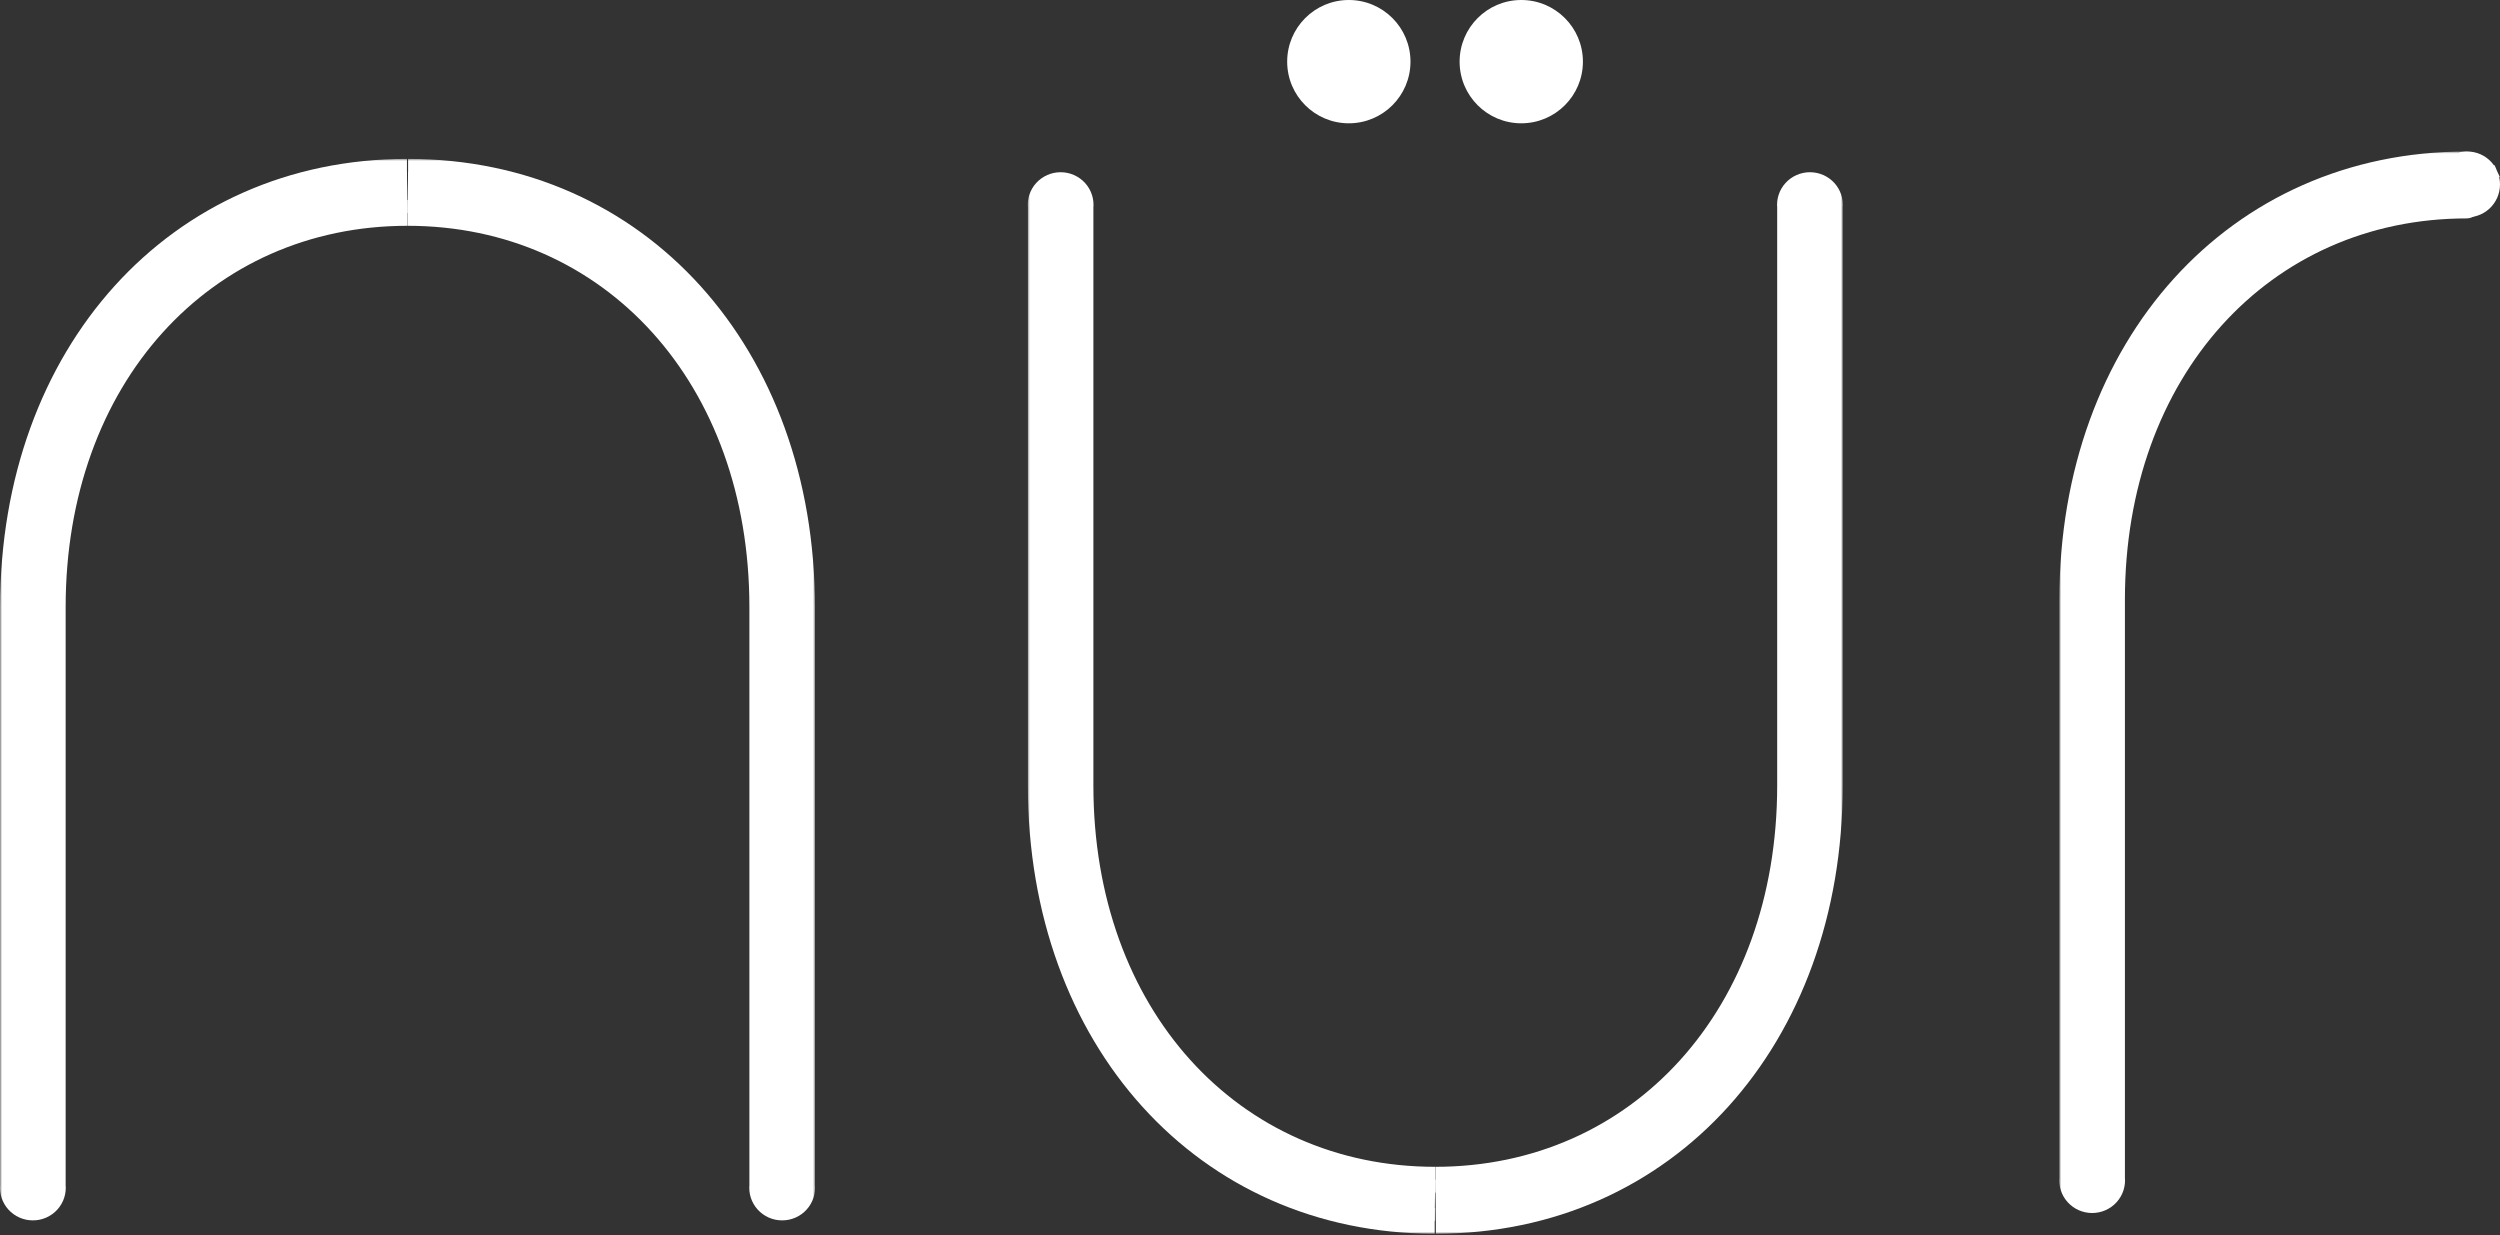
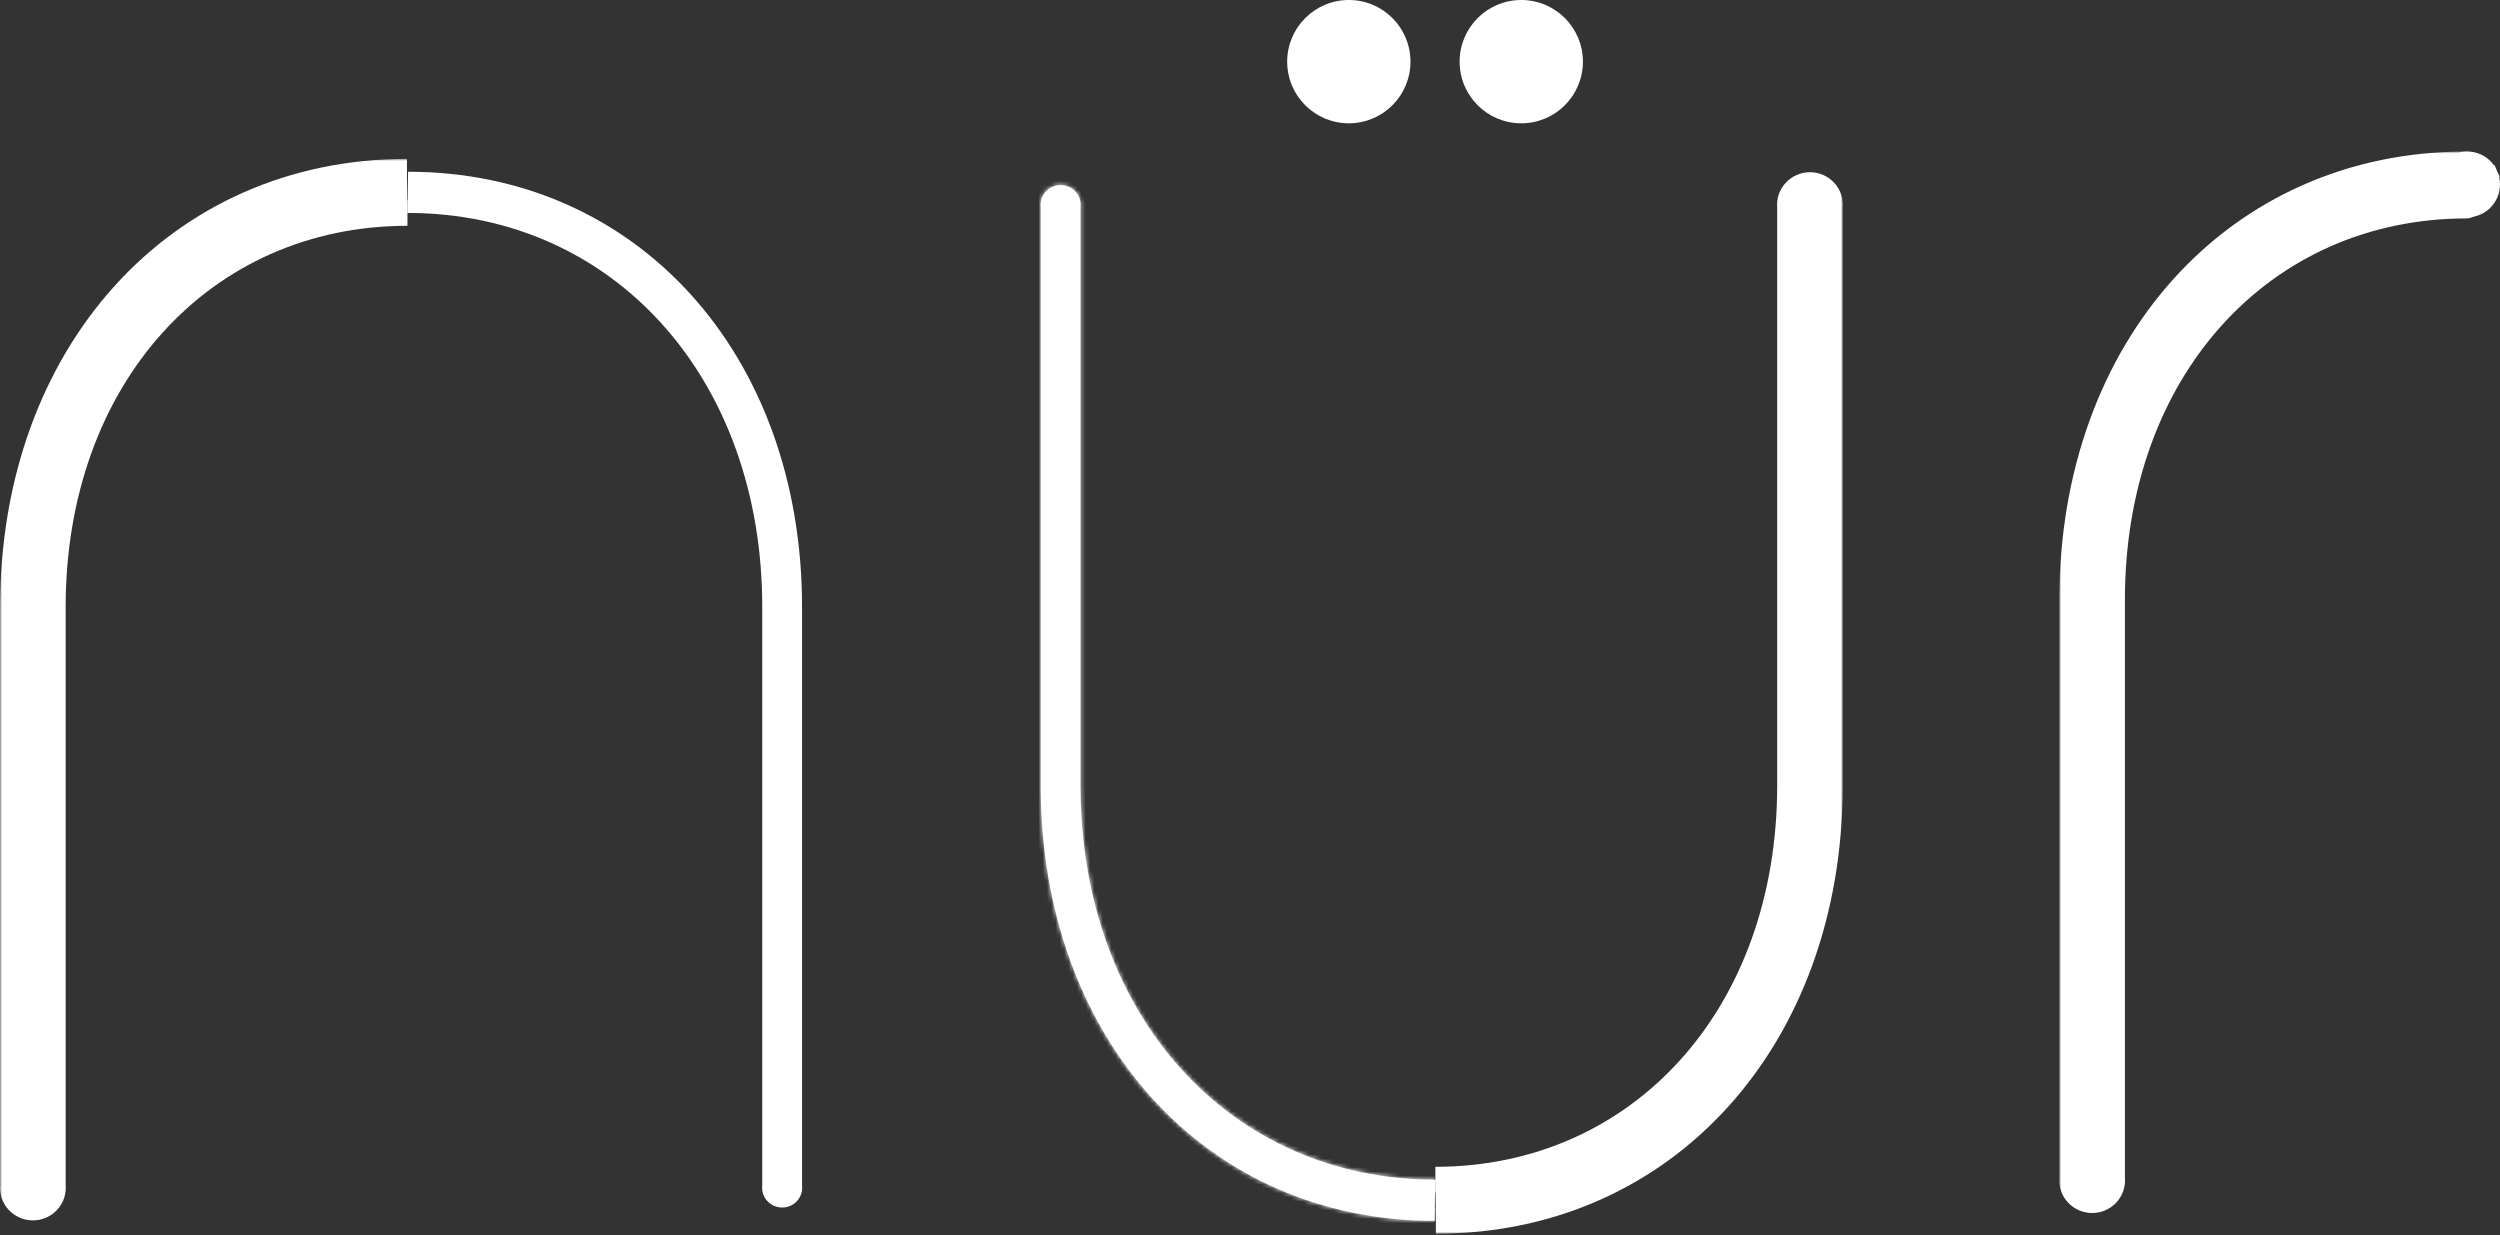
<svg xmlns="http://www.w3.org/2000/svg" width="583" height="288" viewBox="0 0 583 288" fill="none">
  <rect x="0" y="0" width="583" height="288" fill="#333333" stroke="none" />
  <mask id="path-1-outside-1_7306_33382" maskUnits="userSpaceOnUse" x="480.22" y="35.331" width="99" height="248" fill="black">
    <rect fill="white" x="480.22" y="35.331" width="99" height="248" />
    <path d="M575.236 47.935C527.329 47.935 492.529 86.349 492.529 139.854V274.761C492.602 275.405 492.536 276.056 492.336 276.673C492.137 277.29 491.807 277.858 491.369 278.341C490.931 278.823 490.395 279.209 489.795 279.474C489.195 279.738 488.546 279.875 487.889 279.875C487.232 279.875 486.582 279.738 485.982 279.474C485.383 279.209 484.846 278.823 484.408 278.341C483.97 277.858 483.641 277.29 483.441 276.673C483.241 276.056 483.176 275.405 483.249 274.761V139.854C483.249 80.861 521.761 38.331 575.12 38.331" />
  </mask>
  <path d="M575.236 47.935C527.329 47.935 492.529 86.349 492.529 139.854V274.761C492.602 275.405 492.536 276.056 492.336 276.673C492.137 277.29 491.807 277.858 491.369 278.341C490.931 278.823 490.395 279.209 489.795 279.474C489.195 279.738 488.546 279.875 487.889 279.875C487.232 279.875 486.582 279.738 485.982 279.474C485.383 279.209 484.846 278.823 484.408 278.341C483.97 277.858 483.641 277.29 483.441 276.673C483.241 276.056 483.176 275.405 483.249 274.761V139.854C483.249 80.861 521.761 38.331 575.12 38.331" fill="white" />
  <path d="M575.236 50.935C576.893 50.935 578.236 49.592 578.236 47.935C578.236 46.278 576.893 44.935 575.236 44.935V50.935ZM492.529 274.761H489.529V274.931L489.548 275.1L492.529 274.761ZM487.889 279.875V282.875V279.875ZM483.249 274.761L486.23 275.1L486.249 274.931V274.761H483.249ZM575.12 41.331C576.777 41.331 578.12 39.988 578.12 38.331C578.12 36.675 576.777 35.331 575.12 35.331V41.331ZM575.236 44.935C525.387 44.935 489.529 84.992 489.529 139.854H495.529C495.529 87.706 529.27 50.935 575.236 50.935V44.935ZM489.529 139.854V274.761H495.529V139.854H489.529ZM489.548 275.1C489.573 275.317 489.551 275.538 489.482 275.748L495.19 277.597C495.522 276.574 495.631 275.492 495.51 274.422L489.548 275.1ZM489.482 275.748C489.414 275.959 489.301 276.155 489.147 276.325L493.591 280.357C494.313 279.561 494.859 278.621 495.19 277.597L489.482 275.748ZM489.147 276.325C488.993 276.494 488.802 276.633 488.585 276.729L491.005 282.219C491.987 281.786 492.869 281.152 493.591 280.357L489.147 276.325ZM488.585 276.729C488.367 276.825 488.13 276.875 487.889 276.875V282.875C488.961 282.875 490.023 282.652 491.005 282.219L488.585 276.729ZM487.889 276.875C487.648 276.875 487.41 276.825 487.193 276.729L484.772 282.219C485.754 282.652 486.816 282.875 487.889 282.875V276.875ZM487.193 276.729C486.975 276.633 486.784 276.494 486.630 276.325L482.187 280.357C482.909 281.152 483.79 281.786 484.772 282.219L487.193 276.729ZM486.630 276.325C486.476 276.155 486.363 275.959 486.295 275.748L480.587 277.597C480.919 278.621 481.465 279.561 482.187 280.357L486.630 276.325ZM486.295 275.748C486.227 275.538 486.205 275.317 486.23 275.1L480.268 274.422C480.146 275.492 480.255 276.574 480.587 277.597L486.295 275.748ZM486.249 274.761V139.854H480.249V274.761H486.249ZM486.249 139.854C486.249 82.23 523.692 41.331 575.12 41.331V35.331C519.829 35.331 480.249 79.493 480.249 139.854H486.249Z" fill="white" mask="url(#path-1-outside-1_7306_33382)" />
  <path d="M568.498 49.14L566.998 49.14L566.998 47.64L566.998 43.345L566.998 42.613L567.575 42.163L573.963 37.178L574.297 36.918L574.717 36.87C575.573 36.773 576.44 36.86 577.26 37.126C578.08 37.391 578.834 37.829 579.474 38.409C580.113 38.989 580.623 39.698 580.972 40.489L579.599 41.094L580.972 40.489C581.32 41.28 581.5 42.136 581.5 43.001C581.5 43.865 581.32 44.721 580.972 45.512C580.623 46.303 580.113 47.012 579.474 47.592C578.834 48.172 578.08 48.609 577.26 48.875C576.469 49.132 575.634 49.222 574.807 49.14L568.498 49.14Z" fill="white" stroke="white" stroke-width="3" stroke-linecap="round" />
  <mask id="path-4-outside-2_7306_33382" maskUnits="userSpaceOnUse" x="0" y="37.053" width="96" height="248" fill="black">
    <rect fill="white" y="37.053" width="96" height="248" />
    <path d="M95.017 49.657C47.109 49.657 12.309 88.071 12.309 141.576V276.483C12.382 277.126 12.317 277.778 12.117 278.394C11.917 279.011 11.587 279.58 11.149 280.062C10.711 280.545 10.175 280.931 9.575 281.195C8.976 281.46 8.326 281.596 7.669 281.596C7.012 281.596 6.362 281.46 5.763 281.195C5.163 280.931 4.627 280.545 4.189 280.062C3.751 279.58 3.421 279.011 3.221 278.394C3.021 277.778 2.956 277.126 3.029 276.483V141.576C3.029 82.583 41.541 40.053 94.901 40.053" />
  </mask>
  <path d="M95.017 49.657C47.109 49.657 12.309 88.071 12.309 141.576V276.483C12.382 277.126 12.317 277.778 12.117 278.394C11.917 279.011 11.587 279.58 11.149 280.062C10.711 280.545 10.175 280.931 9.575 281.195C8.976 281.46 8.326 281.596 7.669 281.596C7.012 281.596 6.362 281.46 5.763 281.195C5.163 280.931 4.627 280.545 4.189 280.062C3.751 279.58 3.421 279.011 3.221 278.394C3.021 277.778 2.956 277.126 3.029 276.483V141.576C3.029 82.583 41.541 40.053 94.901 40.053" fill="white" />
-   <path d="M12.309 276.483H9.309V276.653L9.328 276.821L12.309 276.483ZM7.669 281.596V284.596V281.596ZM3.029 276.483L6.01 276.821L6.029 276.653V276.483H3.029ZM95.017 46.657C45.167 46.657 9.309 86.714 9.309 141.576H15.309C15.309 89.428 49.05 52.657 95.017 52.657V46.657ZM9.309 141.576V276.483H15.309V141.576H9.309ZM9.328 276.821C9.353 277.039 9.331 277.26 9.263 277.47L14.971 279.319C15.302 278.295 15.411 277.213 15.29 276.144L9.328 276.821ZM9.263 277.47C9.195 277.68 9.081 277.877 8.928 278.046L13.371 282.078C14.093 281.282 14.639 280.342 14.971 279.319L9.263 277.47ZM8.928 278.046C8.774 278.216 8.583 278.354 8.365 278.45L10.785 283.94C11.767 283.508 12.649 282.874 13.371 282.078L8.928 278.046ZM8.365 278.45C8.148 278.546 7.91 278.596 7.669 278.596V284.596C8.742 284.596 9.804 284.373 10.785 283.94L8.365 278.45ZM7.669 278.596C7.428 278.596 7.19 278.546 6.973 278.45L4.553 283.94C5.534 284.373 6.596 284.596 7.669 284.596V278.596ZM6.973 278.45C6.755 278.354 6.564 278.216 6.41 278.046L1.967 282.078C2.689 282.874 3.571 283.508 4.553 283.94L6.973 278.45ZM6.41 278.046C6.257 277.877 6.143 277.68 6.075 277.47L0.367 279.319C0.699 280.342 1.245 281.282 1.967 282.078L6.41 278.046ZM6.075 277.47C6.007 277.26 5.985 277.039 6.01 276.821L0.048 276.144C-0.073 277.213 0.036 278.295 0.367 279.319L6.075 277.47ZM6.029 276.483V141.576H0.029V276.483H6.029ZM6.029 141.576C6.029 83.951 43.472 43.053 94.901 43.053V37.053C39.61 37.053 0.029 81.215 0.029 141.576H6.029Z" fill="white" mask="url(#path-4-outside-2_7306_33382)" />
+   <path d="M12.309 276.483H9.309V276.653L9.328 276.821L12.309 276.483ZM7.669 281.596V284.596V281.596ZM3.029 276.483L6.01 276.821L6.029 276.653V276.483H3.029M95.017 46.657C45.167 46.657 9.309 86.714 9.309 141.576H15.309C15.309 89.428 49.05 52.657 95.017 52.657V46.657ZM9.309 141.576V276.483H15.309V141.576H9.309ZM9.328 276.821C9.353 277.039 9.331 277.26 9.263 277.47L14.971 279.319C15.302 278.295 15.411 277.213 15.29 276.144L9.328 276.821ZM9.263 277.47C9.195 277.68 9.081 277.877 8.928 278.046L13.371 282.078C14.093 281.282 14.639 280.342 14.971 279.319L9.263 277.47ZM8.928 278.046C8.774 278.216 8.583 278.354 8.365 278.45L10.785 283.94C11.767 283.508 12.649 282.874 13.371 282.078L8.928 278.046ZM8.365 278.45C8.148 278.546 7.91 278.596 7.669 278.596V284.596C8.742 284.596 9.804 284.373 10.785 283.94L8.365 278.45ZM7.669 278.596C7.428 278.596 7.19 278.546 6.973 278.45L4.553 283.94C5.534 284.373 6.596 284.596 7.669 284.596V278.596ZM6.973 278.45C6.755 278.354 6.564 278.216 6.41 278.046L1.967 282.078C2.689 282.874 3.571 283.508 4.553 283.94L6.973 278.45ZM6.41 278.046C6.257 277.877 6.143 277.68 6.075 277.47L0.367 279.319C0.699 280.342 1.245 281.282 1.967 282.078L6.41 278.046ZM6.075 277.47C6.007 277.26 5.985 277.039 6.01 276.821L0.048 276.144C-0.073 277.213 0.036 278.295 0.367 279.319L6.075 277.47ZM6.029 276.483V141.576H0.029V276.483H6.029ZM6.029 141.576C6.029 83.951 43.472 43.053 94.901 43.053V37.053C39.61 37.053 0.029 81.215 0.029 141.576H6.029Z" fill="white" mask="url(#path-4-outside-2_7306_33382)" />
  <mask id="path-6-outside-3_7306_33382" maskUnits="userSpaceOnUse" x="94.067" y="37.053" width="96" height="248" fill="black">
    <rect fill="white" x="94.067" y="37.053" width="96" height="248" />
-     <path d="M95.051 49.657C142.959 49.657 177.758 88.071 177.758 141.576V276.483C177.685 277.126 177.751 277.778 177.951 278.394C178.15 279.011 178.48 279.58 178.918 280.062C179.356 280.545 179.892 280.931 180.492 281.195C181.092 281.46 181.741 281.596 182.398 281.596C183.055 281.596 183.705 281.46 184.305 281.195C184.904 280.931 185.441 280.545 185.879 280.062C186.317 279.58 186.646 279.011 186.846 278.394C187.046 277.778 187.111 277.126 187.038 276.483V141.576C187.038 82.583 148.527 40.053 95.167 40.053" />
  </mask>
  <path d="M95.051 49.657C142.959 49.657 177.758 88.071 177.758 141.576V276.483C177.685 277.126 177.751 277.778 177.951 278.394C178.15 279.011 178.48 279.58 178.918 280.062C179.356 280.545 179.892 280.931 180.492 281.195C181.092 281.46 181.741 281.596 182.398 281.596C183.055 281.596 183.705 281.46 184.305 281.195C184.904 280.931 185.441 280.545 185.879 280.062C186.317 279.58 186.646 279.011 186.846 278.394C187.046 277.778 187.111 277.126 187.038 276.483V141.576C187.038 82.583 148.527 40.053 95.167 40.053" fill="white" />
-   <path d="M177.758 276.483H180.758V276.653L180.739 276.821L177.758 276.483ZM182.398 281.596V284.596V281.596ZM187.038 276.483L184.058 276.821L184.038 276.653V276.483H187.038ZM95.051 46.657C144.9 46.657 180.758 86.714 180.758 141.576H174.758C174.758 89.428 141.017 52.657 95.051 52.657V46.657ZM180.758 141.576V276.483H174.758V141.576H180.758ZM180.739 276.821C180.715 277.039 180.737 277.26 180.805 277.47L175.097 279.319C174.765 278.295 174.656 277.213 174.778 276.144L180.739 276.821ZM180.805 277.47C180.873 277.68 180.986 277.877 181.14 278.046L176.696 282.078C175.974 281.282 175.428 280.342 175.097 279.319L180.805 277.47ZM181.14 278.046C181.294 278.216 181.485 278.354 181.702 278.45L179.282 283.94C178.3 283.508 177.418 282.874 176.696 282.078L181.14 278.046ZM181.702 278.45C181.92 278.546 182.157 278.596 182.398 278.596V284.596C181.326 284.596 180.264 284.373 179.282 283.94L181.702 278.45ZM182.398 278.596C182.64 278.596 182.877 278.546 183.095 278.45L185.515 283.94C184.533 284.373 183.471 284.596 182.398 284.596V278.596ZM183.095 278.45C183.312 278.354 183.503 278.216 183.657 278.046L188.1 282.078C187.378 282.874 186.497 283.508 185.515 283.94L183.095 278.45ZM183.657 278.046C183.811 277.877 183.924 277.68 183.992 277.47L189.7 279.319C189.369 280.342 188.823 281.282 188.1 282.078L183.657 278.046ZM183.992 277.47C184.06 277.26 184.082 277.039 184.058 276.821L190.019 276.144C190.141 277.213 190.032 278.295 189.7 279.319L183.992 277.47ZM184.038 276.483V141.576H190.038V276.483H184.038ZM184.038 141.576C184.038 83.951 146.595 43.053 95.167 43.053V37.053C150.458 37.053 190.038 81.215 190.038 141.576H184.038Z" fill="white" mask="url(#path-6-outside-3_7306_33382)" />
  <path d="M314.546 28.755C322.487 28.755 328.924 22.318 328.924 14.378C328.924 6.437 322.487 0 314.546 0C306.606 0 300.169 6.437 300.169 14.378C300.169 22.318 306.606 28.755 314.546 28.755Z" fill="white" />
  <path d="M354.759 28.755C362.699 28.755 369.136 22.318 369.136 14.378C369.136 6.437 362.699 0 354.759 0C346.818 0 340.381 6.437 340.381 14.378C340.381 22.318 346.818 28.755 354.759 28.755Z" fill="white" />
  <mask id="path-10-outside-4_7306_33382" maskUnits="userSpaceOnUse" x="333.748" y="39.705" width="96" height="248" fill="black">
    <rect fill="white" x="333.748" y="39.705" width="96" height="248" />
    <path d="M334.731 275.101C382.639 275.101 417.439 236.687 417.439 183.182L417.439 48.275C417.366 47.632 417.431 46.98 417.631 46.363C417.831 45.746 418.161 45.178 418.599 44.695C419.036 44.213 419.573 43.827 420.173 43.562C420.772 43.298 421.422 43.161 422.079 43.161C422.736 43.161 423.385 43.298 423.985 43.562C424.585 43.827 425.121 44.213 425.559 44.695C425.997 45.178 426.327 45.746 426.527 46.363C426.726 46.98 426.792 47.632 426.719 48.275L426.719 183.182C426.719 242.175 388.207 284.705 334.847 284.705" />
  </mask>
  <path d="M334.731 275.101C382.639 275.101 417.439 236.687 417.439 183.182L417.439 48.275C417.366 47.632 417.431 46.98 417.631 46.363C417.831 45.746 418.161 45.178 418.599 44.695C419.036 44.213 419.573 43.827 420.173 43.562C420.772 43.298 421.422 43.161 422.079 43.161C422.736 43.161 423.385 43.298 423.985 43.562C424.585 43.827 425.121 44.213 425.559 44.695C425.997 45.178 426.327 45.746 426.527 46.363C426.726 46.98 426.792 47.632 426.719 48.275L426.719 183.182C426.719 242.175 388.207 284.705 334.847 284.705" fill="white" />
  <path d="M417.439 48.275L420.439 48.275L420.439 48.105L420.42 47.936L417.439 48.275ZM422.079 43.161L422.079 40.161L422.079 43.161ZM426.719 48.275L423.738 47.936L423.719 48.105L423.719 48.275L426.719 48.275ZM334.731 278.101C384.581 278.101 420.439 238.044 420.439 183.182L414.439 183.182C414.439 235.33 380.697 272.101 334.731 272.101L334.731 278.101ZM420.439 183.182L420.439 48.275L414.439 48.275L414.439 183.182L420.439 183.182ZM420.42 47.936C420.395 47.719 420.417 47.498 420.485 47.288L414.777 45.439C414.446 46.462 414.337 47.544 414.458 48.614L420.42 47.936ZM420.485 47.288C420.553 47.078 420.667 46.881 420.82 46.711L416.377 42.679C415.655 43.475 415.109 44.415 414.777 45.439L420.485 47.288ZM420.82 46.711C420.974 46.542 421.165 46.403 421.383 46.307L418.962 40.817C417.98 41.25 417.099 41.884 416.377 42.679L420.82 46.711ZM421.383 46.307C421.6 46.211 421.838 46.161 422.079 46.161L422.079 40.161C421.006 40.161 419.944 40.384 418.962 40.817L421.383 46.307ZM422.079 46.161C422.32 46.161 422.557 46.211 422.775 46.307L425.195 40.817C424.213 40.384 423.152 40.161 422.079 40.161L422.079 46.161ZM422.775 46.307C422.992 46.403 423.184 46.542 423.337 46.711L427.781 42.679C427.059 41.884 426.177 41.25 425.195 40.817L422.775 46.307ZM423.337 46.711C423.491 46.881 423.605 47.078 423.673 47.288L429.381 45.439C429.049 44.415 428.503 43.475 427.781 42.679L423.337 46.711ZM423.673 47.288C423.741 47.498 423.763 47.719 423.738 47.936L429.7 48.614C429.821 47.544 429.712 46.462 429.381 45.439L423.673 47.288ZM423.719 48.275L423.719 183.182L429.719 183.182L429.719 48.275L423.719 48.275ZM423.719 183.182C423.719 240.806 386.276 281.705 334.847 281.705L334.847 287.705C390.138 287.705 429.719 243.543 429.719 183.182L423.719 183.182Z" fill="white" mask="url(#path-10-outside-4_7306_33382)" />
  <mask id="path-12-outside-5_7306_33382" maskUnits="userSpaceOnUse" x="239.67" y="39.705" width="96" height="248" fill="black">
-     <rect fill="white" x="239.67" y="39.705" width="96" height="248" />
    <path d="M334.687 275.101C286.779 275.101 251.979 236.687 251.979 183.182L251.979 48.275C252.053 47.632 251.987 46.98 251.787 46.363C251.587 45.746 251.258 45.178 250.82 44.695C250.382 44.213 249.845 43.827 249.246 43.562C248.646 43.298 247.996 43.161 247.339 43.161C246.682 43.161 246.033 43.298 245.433 43.562C244.833 43.827 244.297 44.213 243.859 44.695C243.421 45.178 243.091 45.746 242.892 46.363C242.692 46.98 242.626 47.632 242.699 48.275L242.699 183.182C242.699 242.175 281.211 284.705 334.571 284.705" />
  </mask>
  <path d="M334.687 275.101C286.779 275.101 251.979 236.687 251.979 183.182L251.979 48.275C252.053 47.632 251.987 46.98 251.787 46.363C251.587 45.746 251.258 45.178 250.82 44.695C250.382 44.213 249.845 43.827 249.246 43.562C248.646 43.298 247.996 43.161 247.339 43.161C246.682 43.161 246.033 43.298 245.433 43.562C244.833 43.827 244.297 44.213 243.859 44.695C243.421 45.178 243.091 45.746 242.892 46.363C242.692 46.98 242.626 47.632 242.699 48.275L242.699 183.182C242.699 242.175 281.211 284.705 334.571 284.705" fill="white" />
  <path d="M251.979 48.275L248.979 48.275L248.979 48.105L248.999 47.936L251.979 48.275ZM247.339 43.161L247.339 40.161L247.339 43.161ZM242.699 48.275L245.68 47.936L245.699 48.105L245.699 48.275L242.699 48.275ZM334.687 278.101C284.838 278.101 248.979 238.044 248.979 183.182L254.979 183.182C254.979 235.33 288.721 272.101 334.687 272.101L334.687 278.101ZM248.979 183.182L248.979 48.275L254.979 48.275L254.979 183.182L248.979 183.182ZM248.999 47.936C249.023 47.719 249.001 47.498 248.933 47.288L254.641 45.439C254.973 46.462 255.082 47.544 254.96 48.614L248.999 47.936ZM248.933 47.288C248.865 47.078 248.752 46.881 248.598 46.711L253.041 42.679C253.764 43.475 254.31 44.415 254.641 45.439L248.933 47.288ZM248.598 46.711C248.444 46.542 248.253 46.403 248.036 46.307L250.456 40.817C251.438 41.25 252.319 41.884 253.041 42.679L248.598 46.711ZM248.036 46.307C247.818 46.211 247.581 46.161 247.339 46.161L247.339 40.161C248.412 40.161 249.474 40.384 250.456 40.817L248.036 46.307ZM247.339 46.161C247.098 46.161 246.861 46.211 246.643 46.307L244.223 40.817C245.205 40.384 246.267 40.161 247.339 40.161L247.339 46.161ZM246.643 46.307C246.426 46.403 246.235 46.542 246.081 46.711L241.637 42.679C242.359 41.884 243.241 41.25 244.223 40.817L246.643 46.307ZM246.081 46.711C245.927 46.881 245.814 47.078 245.746 47.288L240.038 45.439C240.369 44.415 240.915 43.475 241.637 42.679L246.081 46.711ZM245.746 47.288C245.678 47.498 245.656 47.719 245.68 47.936L239.719 48.614C239.597 47.544 239.706 46.462 240.038 45.439L245.746 47.288ZM245.699 48.275L245.699 183.182L239.699 183.182L239.699 48.275L245.699 48.275ZM245.699 183.182C245.699 240.806 283.143 281.705 334.571 281.705L334.571 287.705C279.28 287.705 239.699 243.543 239.699 183.182L245.699 183.182Z" fill="white" mask="url(#path-12-outside-5_7306_33382)" />
</svg>